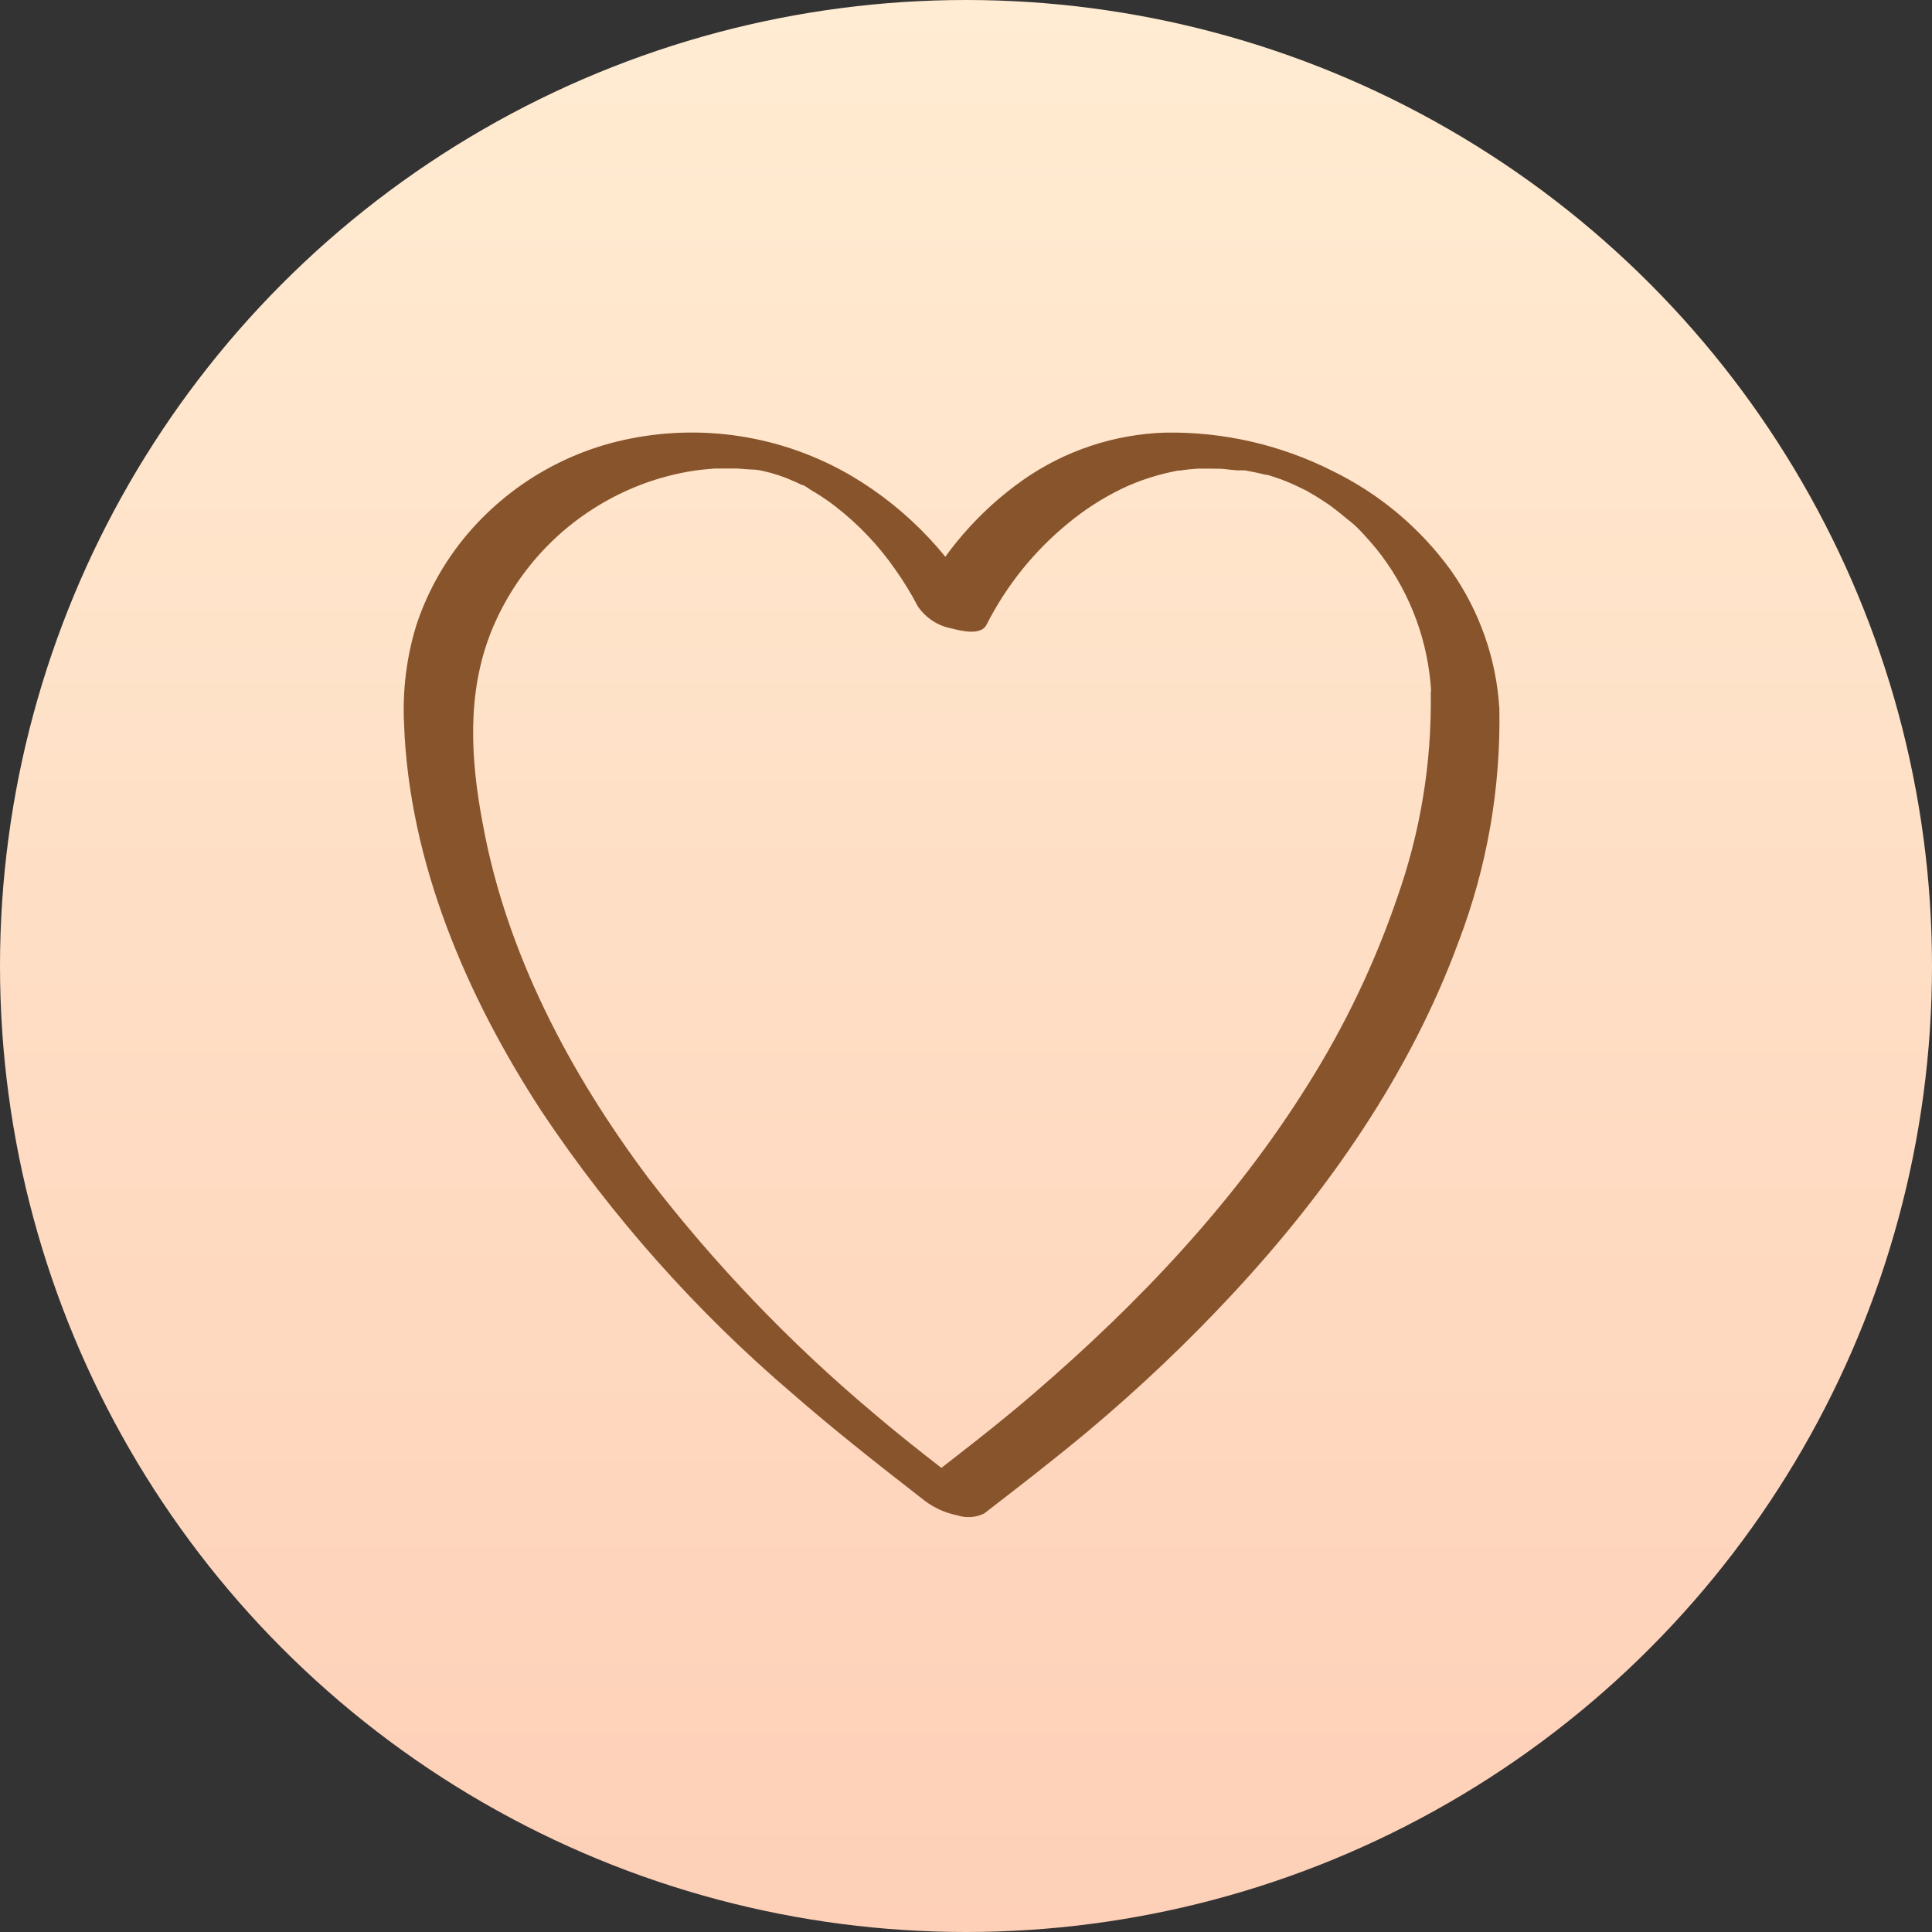
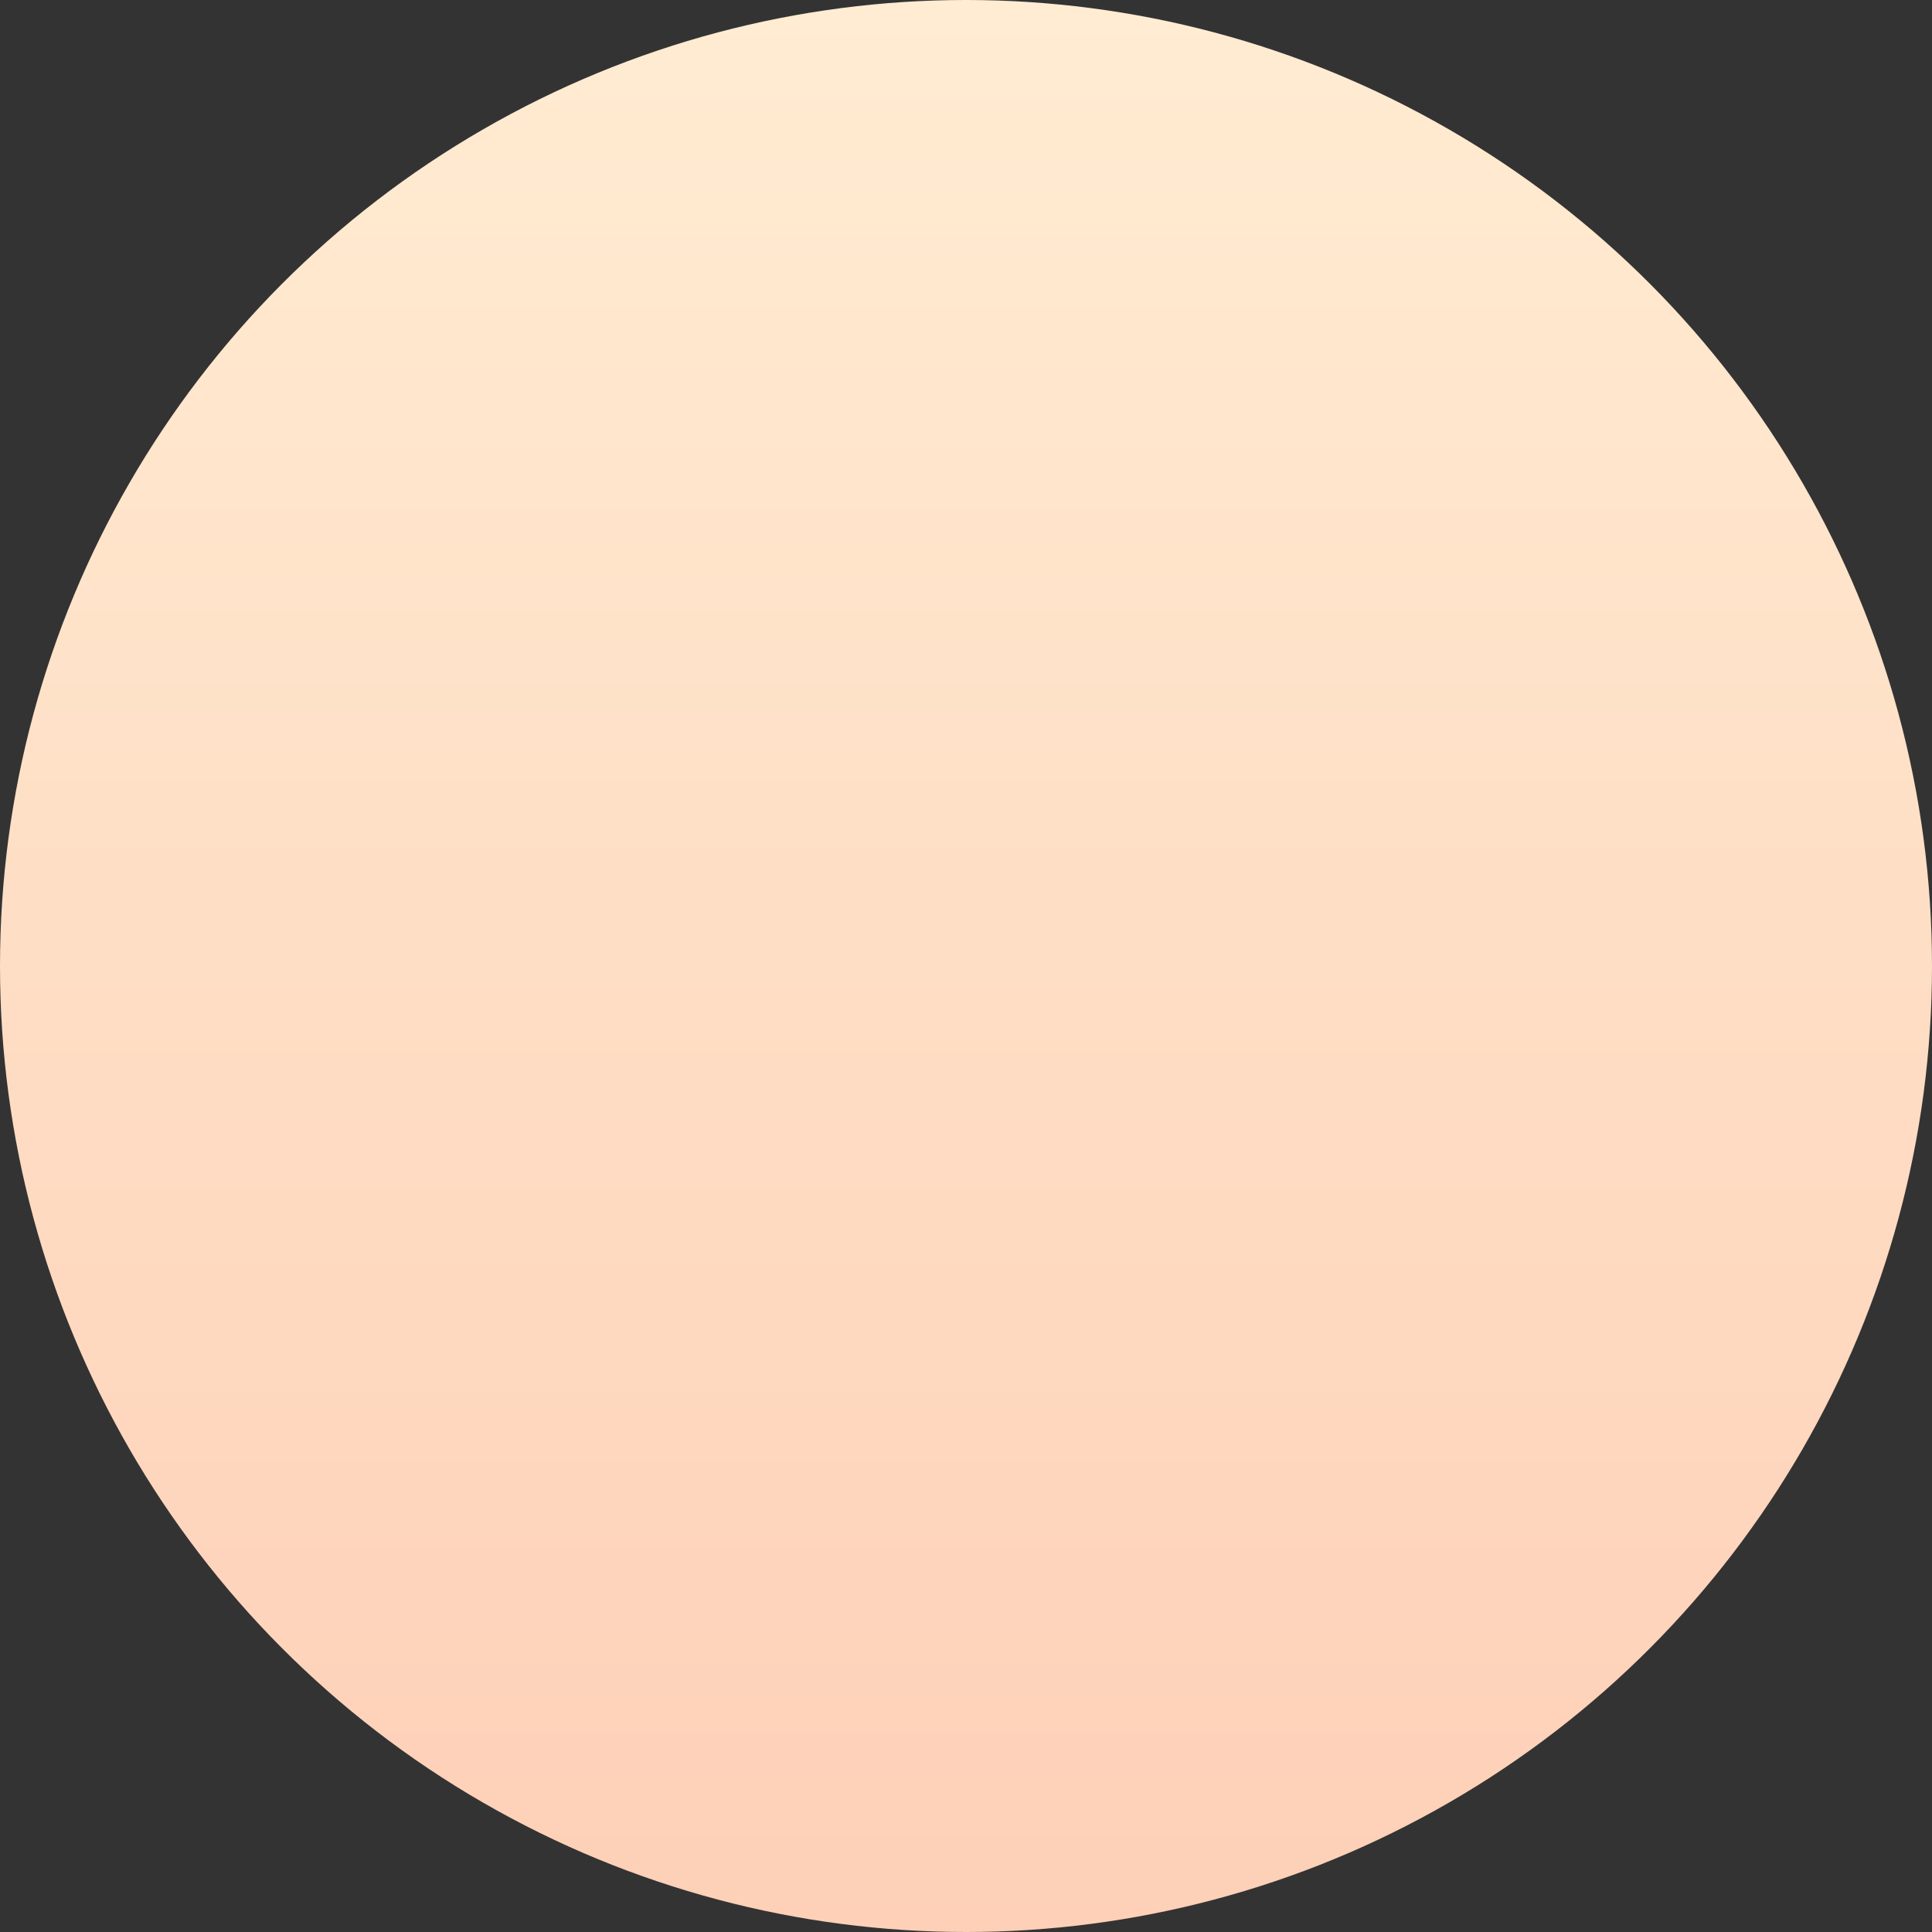
<svg xmlns="http://www.w3.org/2000/svg" width="67" height="67" viewBox="0 0 67 67" fill="none">
  <rect x="0" y="0" width="67" height="67" fill="#333333" stroke="none" />
  <circle cx="33.5" cy="33.5" r="33.5" fill="url(#paint0_linear)" />
-   <path d="M51.996 24.566C51.891 22.851 51.312 21.198 50.324 19.792C49.26 18.32 47.848 17.132 46.215 16.335C44.422 15.429 42.435 14.971 40.426 15.002C38.649 15.055 36.927 15.627 35.472 16.649C33.931 17.737 32.681 19.187 31.832 20.871L34.214 21.514C33.161 19.428 31.532 17.687 29.52 16.498C27.124 15.097 24.285 14.657 21.578 15.27C19.399 15.764 17.45 16.979 16.048 18.718C15.333 19.609 14.785 20.621 14.43 21.707C14.097 22.803 13.956 23.948 14.012 25.093C14.184 29.916 16.19 34.573 18.798 38.565C21.233 42.207 24.159 45.495 27.493 48.338C28.885 49.55 30.327 50.691 31.786 51.824L32.07 52.045C32.4 52.294 32.781 52.466 33.186 52.547C33.495 52.651 33.833 52.63 34.127 52.489C35.33 51.56 36.53 50.633 37.7 49.659C39.5 48.152 41.204 46.534 42.8 44.814C46.081 41.273 48.915 37.202 50.587 32.646C51.57 30.068 52.049 27.325 51.996 24.566C51.996 24.395 51.653 24.148 51.545 24.102C51.266 23.933 50.961 23.814 50.642 23.751C50.324 23.692 49.601 23.575 49.618 24.064C49.651 26.468 49.257 28.858 48.456 31.124C47.679 33.4 46.639 35.577 45.358 37.612C42.821 41.679 39.506 45.178 35.878 48.3C34.595 49.408 33.245 50.44 31.903 51.481L33.963 51.924C32.709 50.954 31.455 50.001 30.239 48.961C27.372 46.547 24.774 43.831 22.489 40.86C19.764 37.227 17.561 33.064 16.742 28.57C16.324 26.372 16.182 24.089 17.009 21.966C17.784 20.003 19.217 18.372 21.064 17.351C21.989 16.837 22.998 16.49 24.044 16.327C24.22 16.298 24.55 16.264 24.784 16.248H25.24H25.445C25.666 16.248 25.34 16.248 25.57 16.248L25.959 16.277C26.03 16.277 26.377 16.306 26.134 16.277C26.275 16.293 26.415 16.319 26.552 16.356L26.74 16.402C26.832 16.423 26.803 16.402 26.648 16.373L26.782 16.415C26.912 16.452 27.041 16.494 27.167 16.54C27.221 16.563 27.277 16.583 27.334 16.599C27.305 16.599 27.058 16.486 27.271 16.578L27.593 16.716L27.752 16.791L27.911 16.87L27.798 16.812C27.881 16.812 28.074 16.966 28.141 17.004C28.207 17.042 28.366 17.138 28.475 17.209L28.764 17.405C28.596 17.288 28.722 17.376 28.764 17.405L28.973 17.564C29.779 18.188 30.484 18.932 31.062 19.771C31.346 20.171 31.602 20.59 31.827 21.025C31.965 21.227 32.142 21.4 32.347 21.533C32.552 21.666 32.782 21.756 33.023 21.799C33.332 21.882 34.022 22.045 34.21 21.669C34.896 20.314 35.857 19.116 37.032 18.154C37.602 17.681 38.226 17.278 38.892 16.954C39.209 16.801 39.538 16.671 39.874 16.565C40.054 16.507 40.238 16.457 40.422 16.411L40.71 16.348L40.852 16.319H40.919C41.128 16.285 41.337 16.264 41.546 16.252H41.834H42.01C42.202 16.252 42.399 16.252 42.591 16.281L42.879 16.31H43.022H43.114C42.971 16.31 43.114 16.31 43.151 16.31L43.343 16.344L43.611 16.398L43.874 16.461C43.908 16.461 44.058 16.511 43.874 16.461H43.933C44.108 16.515 44.28 16.569 44.451 16.632C44.491 16.653 44.533 16.668 44.577 16.678C44.577 16.678 44.343 16.582 44.476 16.64L44.769 16.762C44.949 16.841 45.128 16.929 45.304 17.017C45.479 17.105 45.241 16.979 45.233 16.979C45.277 16.994 45.318 17.017 45.354 17.046L45.63 17.205C45.785 17.301 45.935 17.401 46.086 17.502C46.236 17.602 45.998 17.435 46.157 17.552L46.432 17.765C46.566 17.874 46.7 17.986 46.85 18.104C47.001 18.221 47.164 18.396 47.214 18.446C47.16 18.392 47.26 18.496 47.26 18.496L47.348 18.593L47.523 18.789C47.657 18.939 47.783 19.098 47.908 19.261C48.943 20.645 49.544 22.305 49.634 24.031C49.634 24.206 49.973 24.424 50.086 24.495C50.364 24.663 50.67 24.782 50.989 24.846C51.29 24.938 52.038 25.059 51.996 24.566Z" fill="#88542C" />
  <defs>
    <linearGradient id="paint0_linear" x1="33.5" y1="0" x2="33.5" y2="127.236" gradientUnits="userSpaceOnUse">
      <stop stop-color="#FFECD2" />
      <stop offset="1" stop-color="#FCB69F" />
    </linearGradient>
  </defs>
</svg>